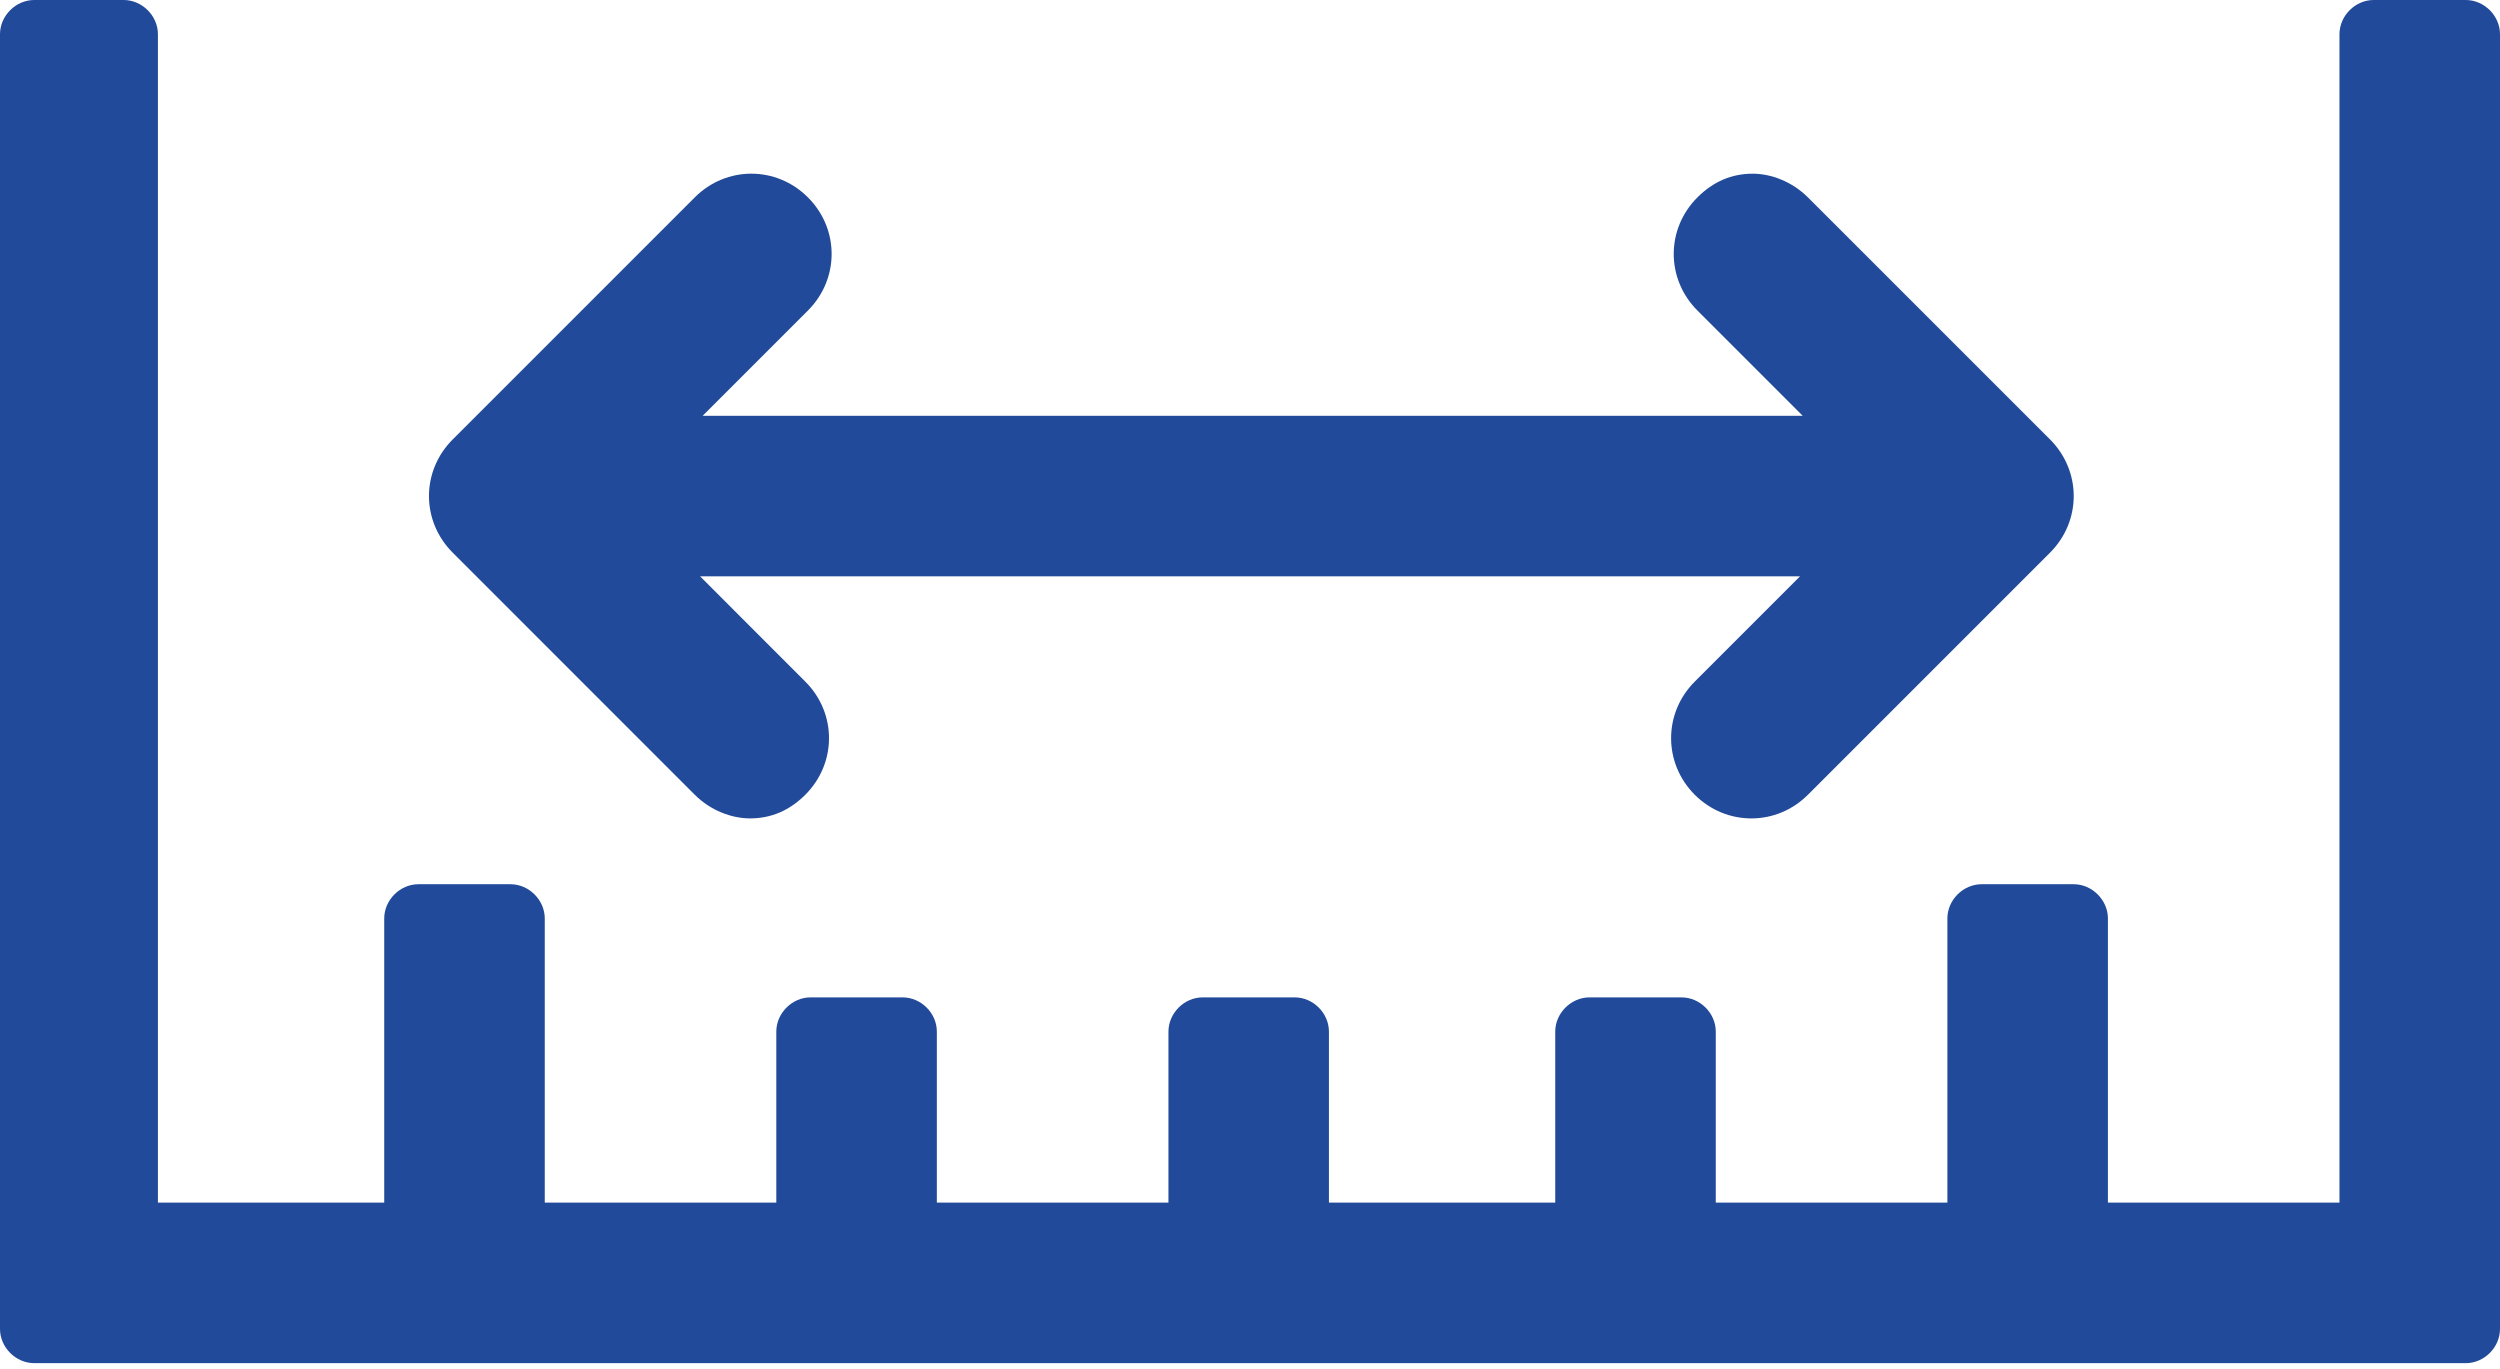
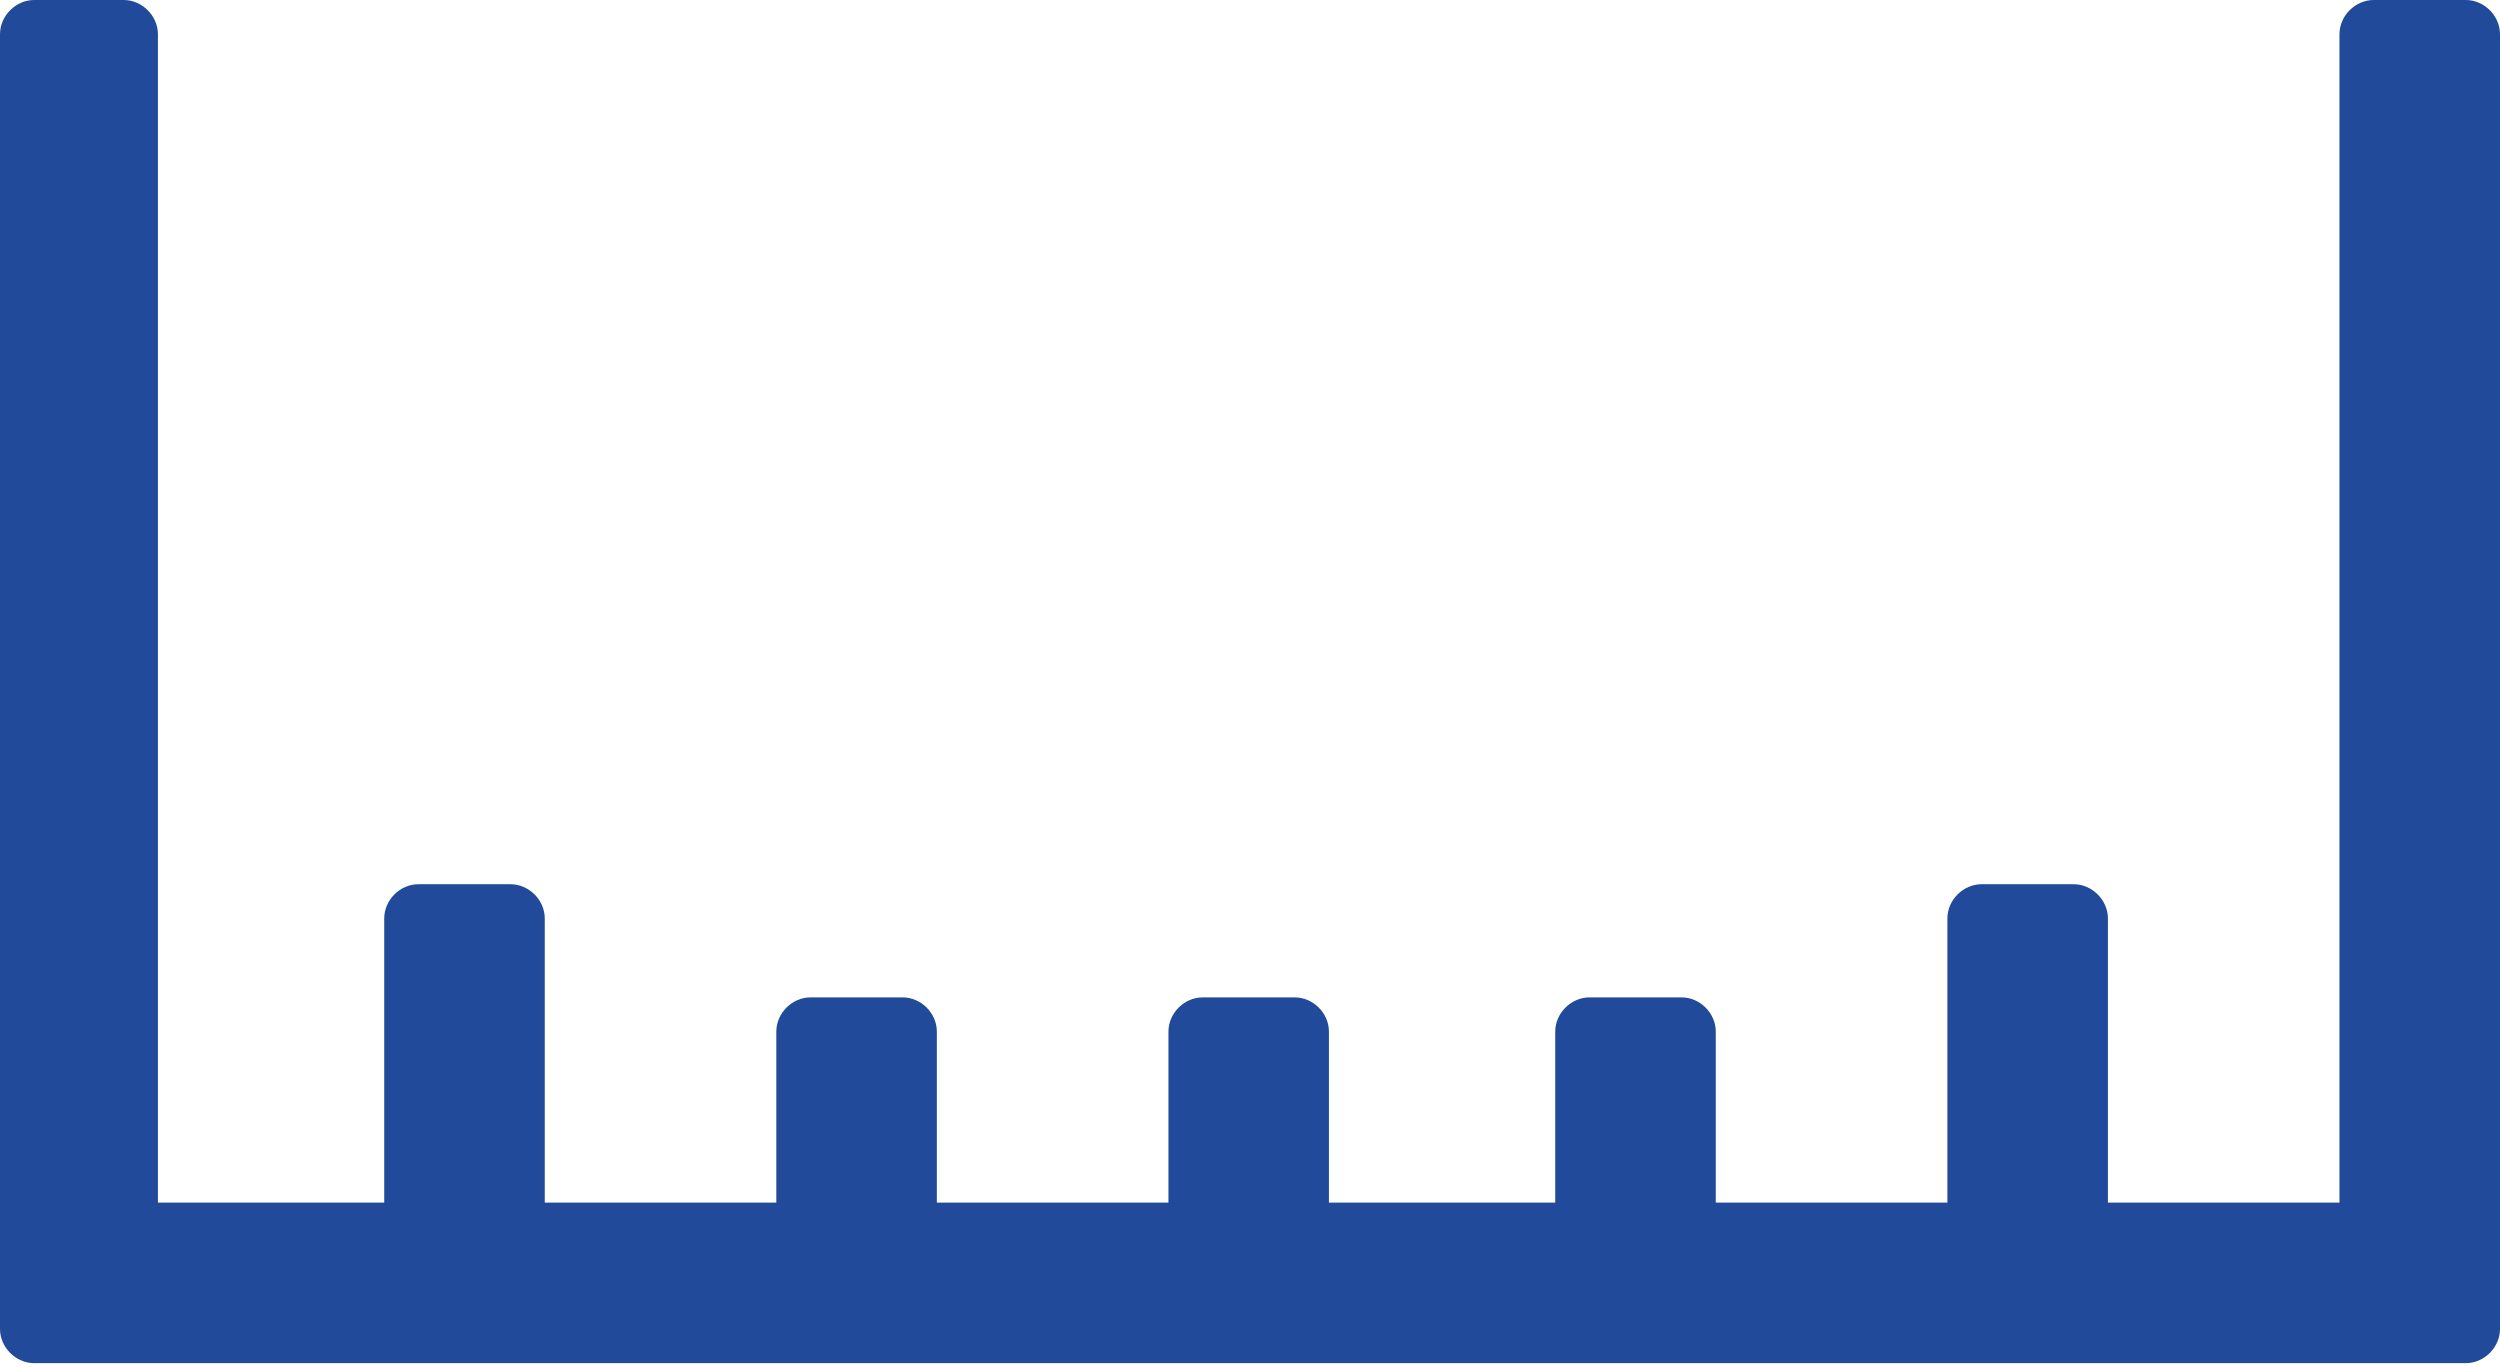
<svg xmlns="http://www.w3.org/2000/svg" width="42" height="23" viewBox="0 0 42 23" fill="none">
-   <path d="M11.672 13.352C11.938 13.617 12.291 13.749 12.601 13.749C12.954 13.749 13.264 13.617 13.529 13.352C14.06 12.821 14.06 11.981 13.529 11.451L11.761 9.682H30.241L28.472 11.451C27.942 11.981 27.942 12.821 28.472 13.352C29.003 13.882 29.843 13.882 30.373 13.352L34.441 9.284C34.971 8.754 34.971 7.914 34.441 7.383L30.373 3.316C30.108 3.051 29.754 2.918 29.445 2.918C29.091 2.918 28.782 3.051 28.517 3.316C27.986 3.846 27.986 4.686 28.517 5.217L30.285 6.985H11.805L13.573 5.217C14.104 4.686 14.104 3.846 13.573 3.316C13.043 2.785 12.203 2.785 11.672 3.316L7.605 7.383C7.074 7.914 7.074 8.754 7.605 9.284L11.672 13.352Z" fill="#214A9A" />
  <path d="M41.425 0H39.878C39.568 0 39.303 0.265 39.303 0.575V20.204H35.413V15.43C35.413 15.12 35.147 14.855 34.838 14.855H33.291C32.981 14.855 32.716 15.12 32.716 15.43V20.204H28.825V17.331C28.825 17.021 28.56 16.756 28.25 16.756H26.703C26.394 16.756 26.128 17.021 26.128 17.331V20.204H22.326V17.331C22.326 17.021 22.061 16.756 21.752 16.756H20.204C19.895 16.756 19.63 17.021 19.63 17.331V20.204H15.739V17.331C15.739 17.021 15.474 16.756 15.164 16.756H13.617C13.307 16.756 13.042 17.021 13.042 17.331V20.204H9.152V15.43C9.152 15.12 8.886 14.855 8.577 14.855H7.029C6.72 14.855 6.455 15.12 6.455 15.43V20.204H2.653V0.575C2.653 0.265 2.387 0 2.078 0H0.575C0.265 0 0 0.265 0 0.575V22.326C0 22.636 0.265 22.901 0.575 22.901H41.425C41.735 22.901 42 22.636 42 22.326V0.575C42 0.265 41.735 0 41.425 0Z" fill="#214A9A" />
</svg>